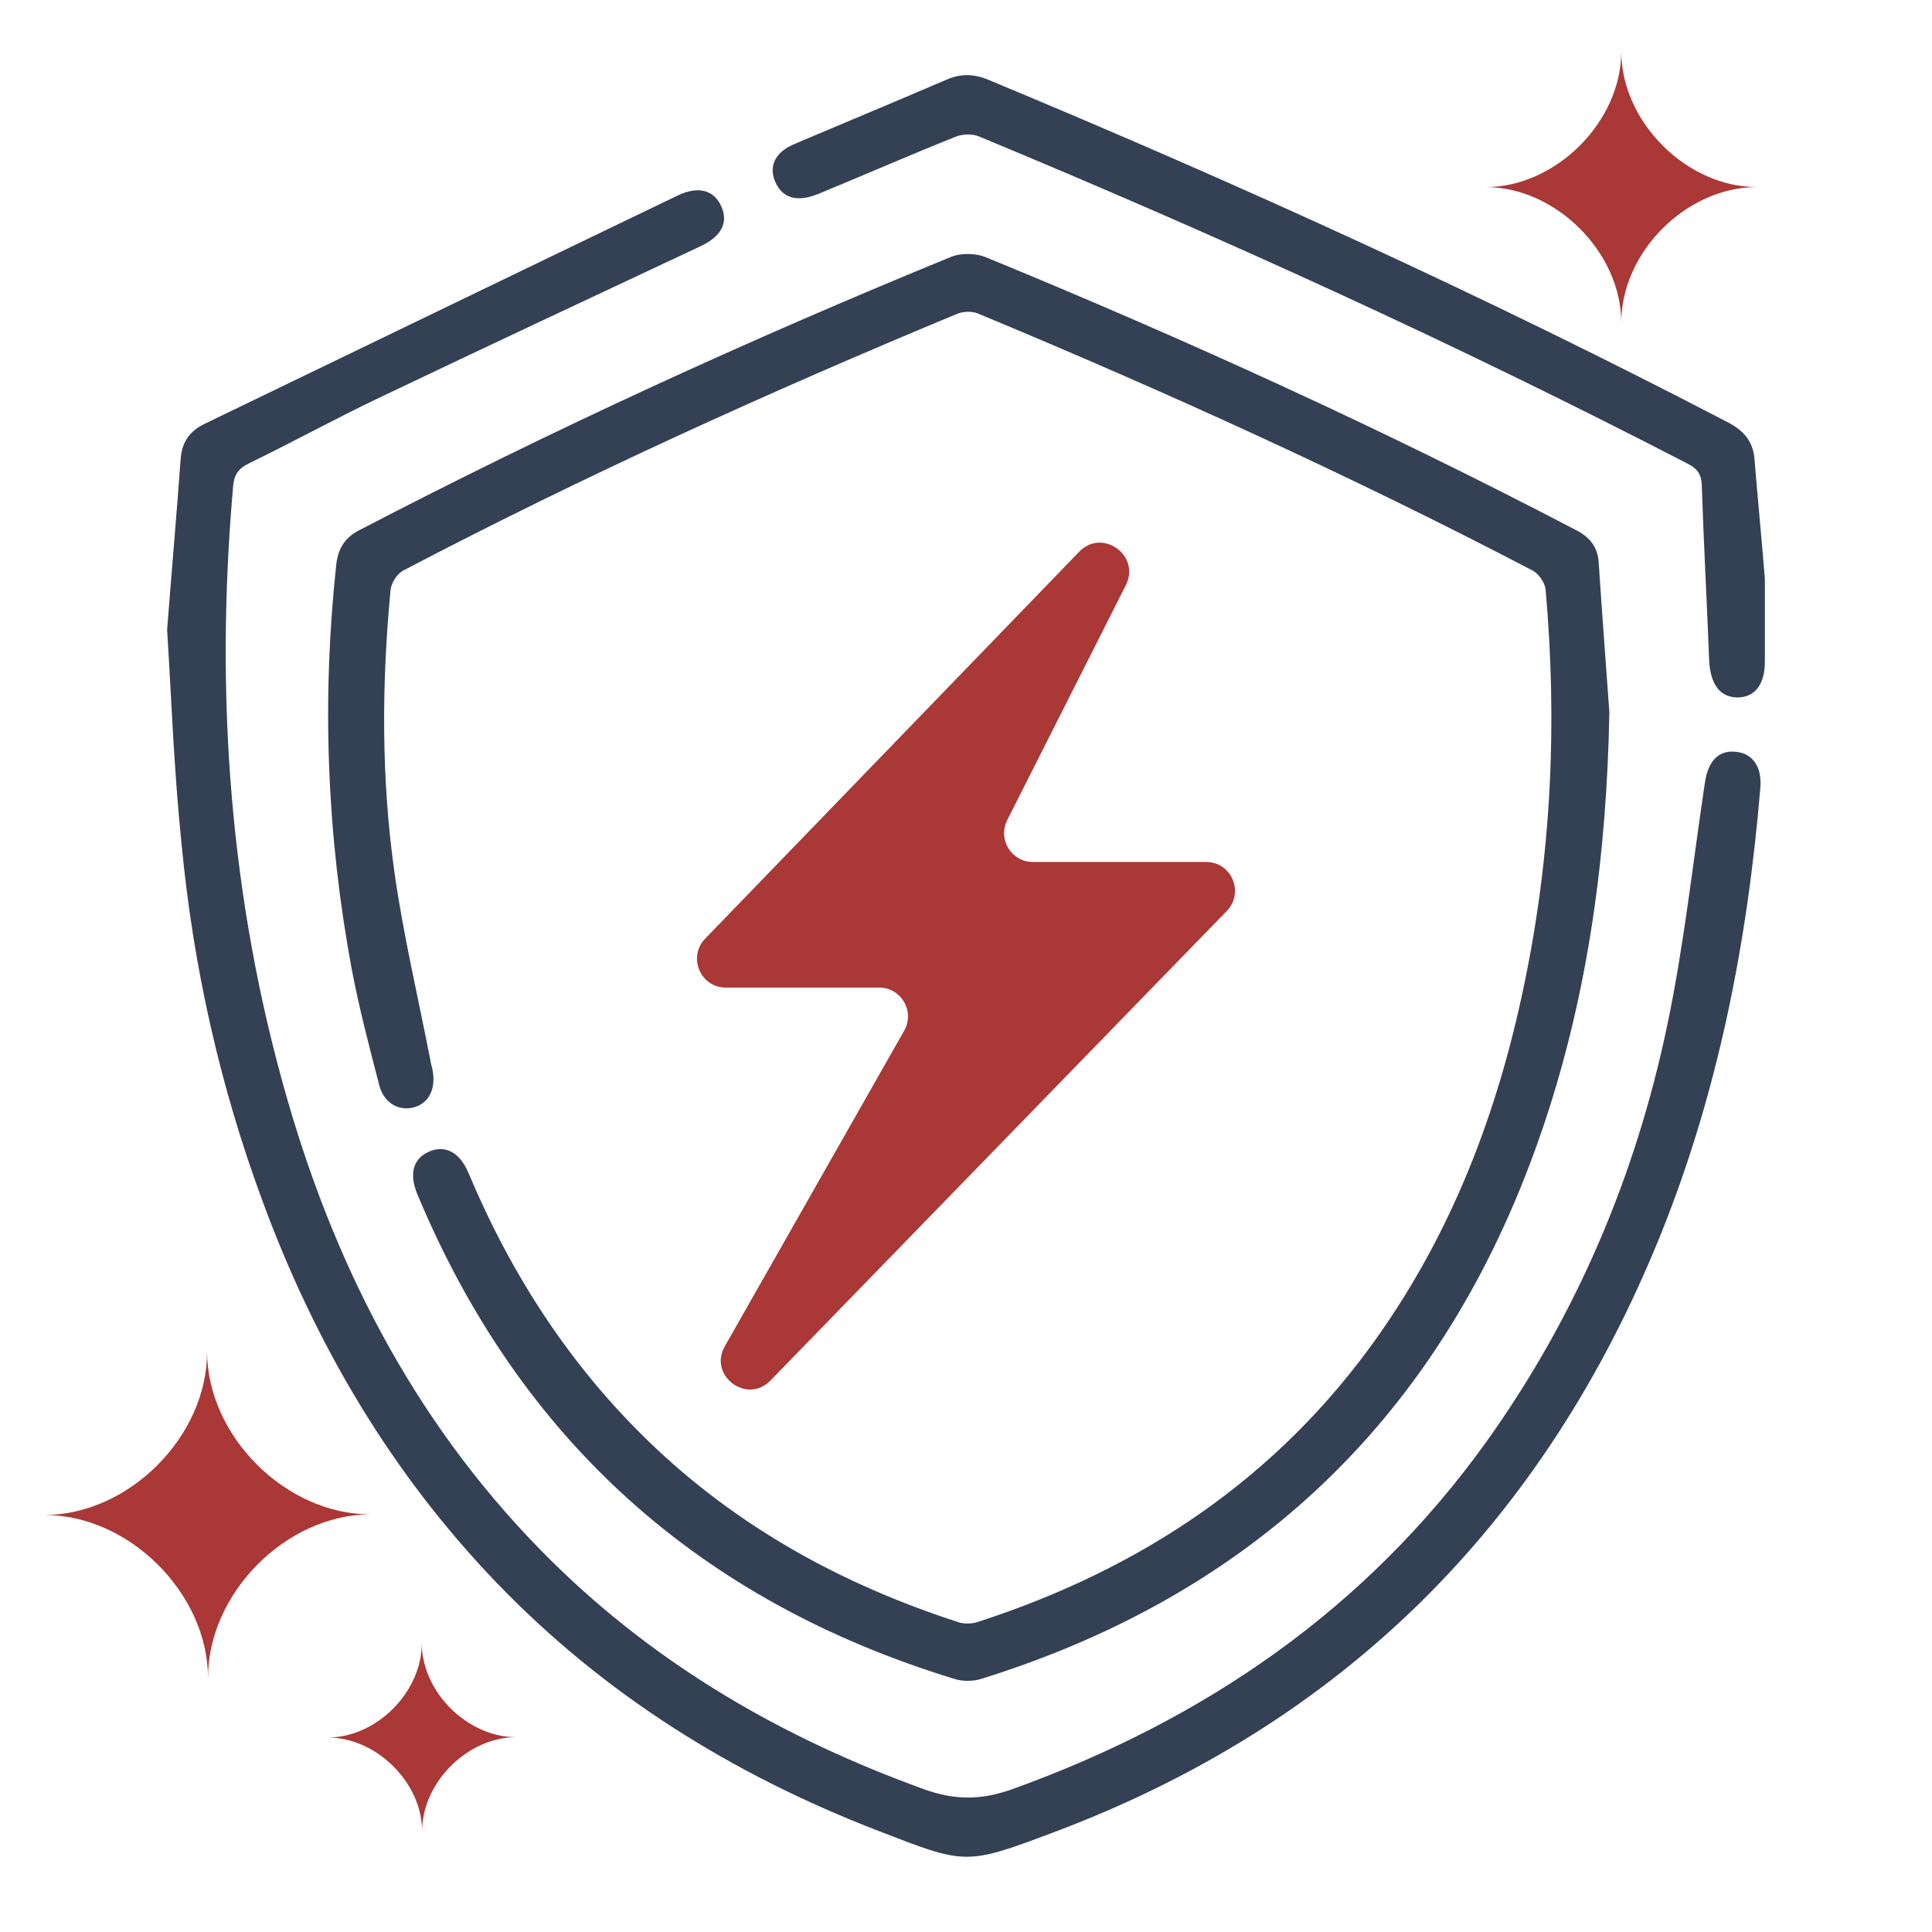
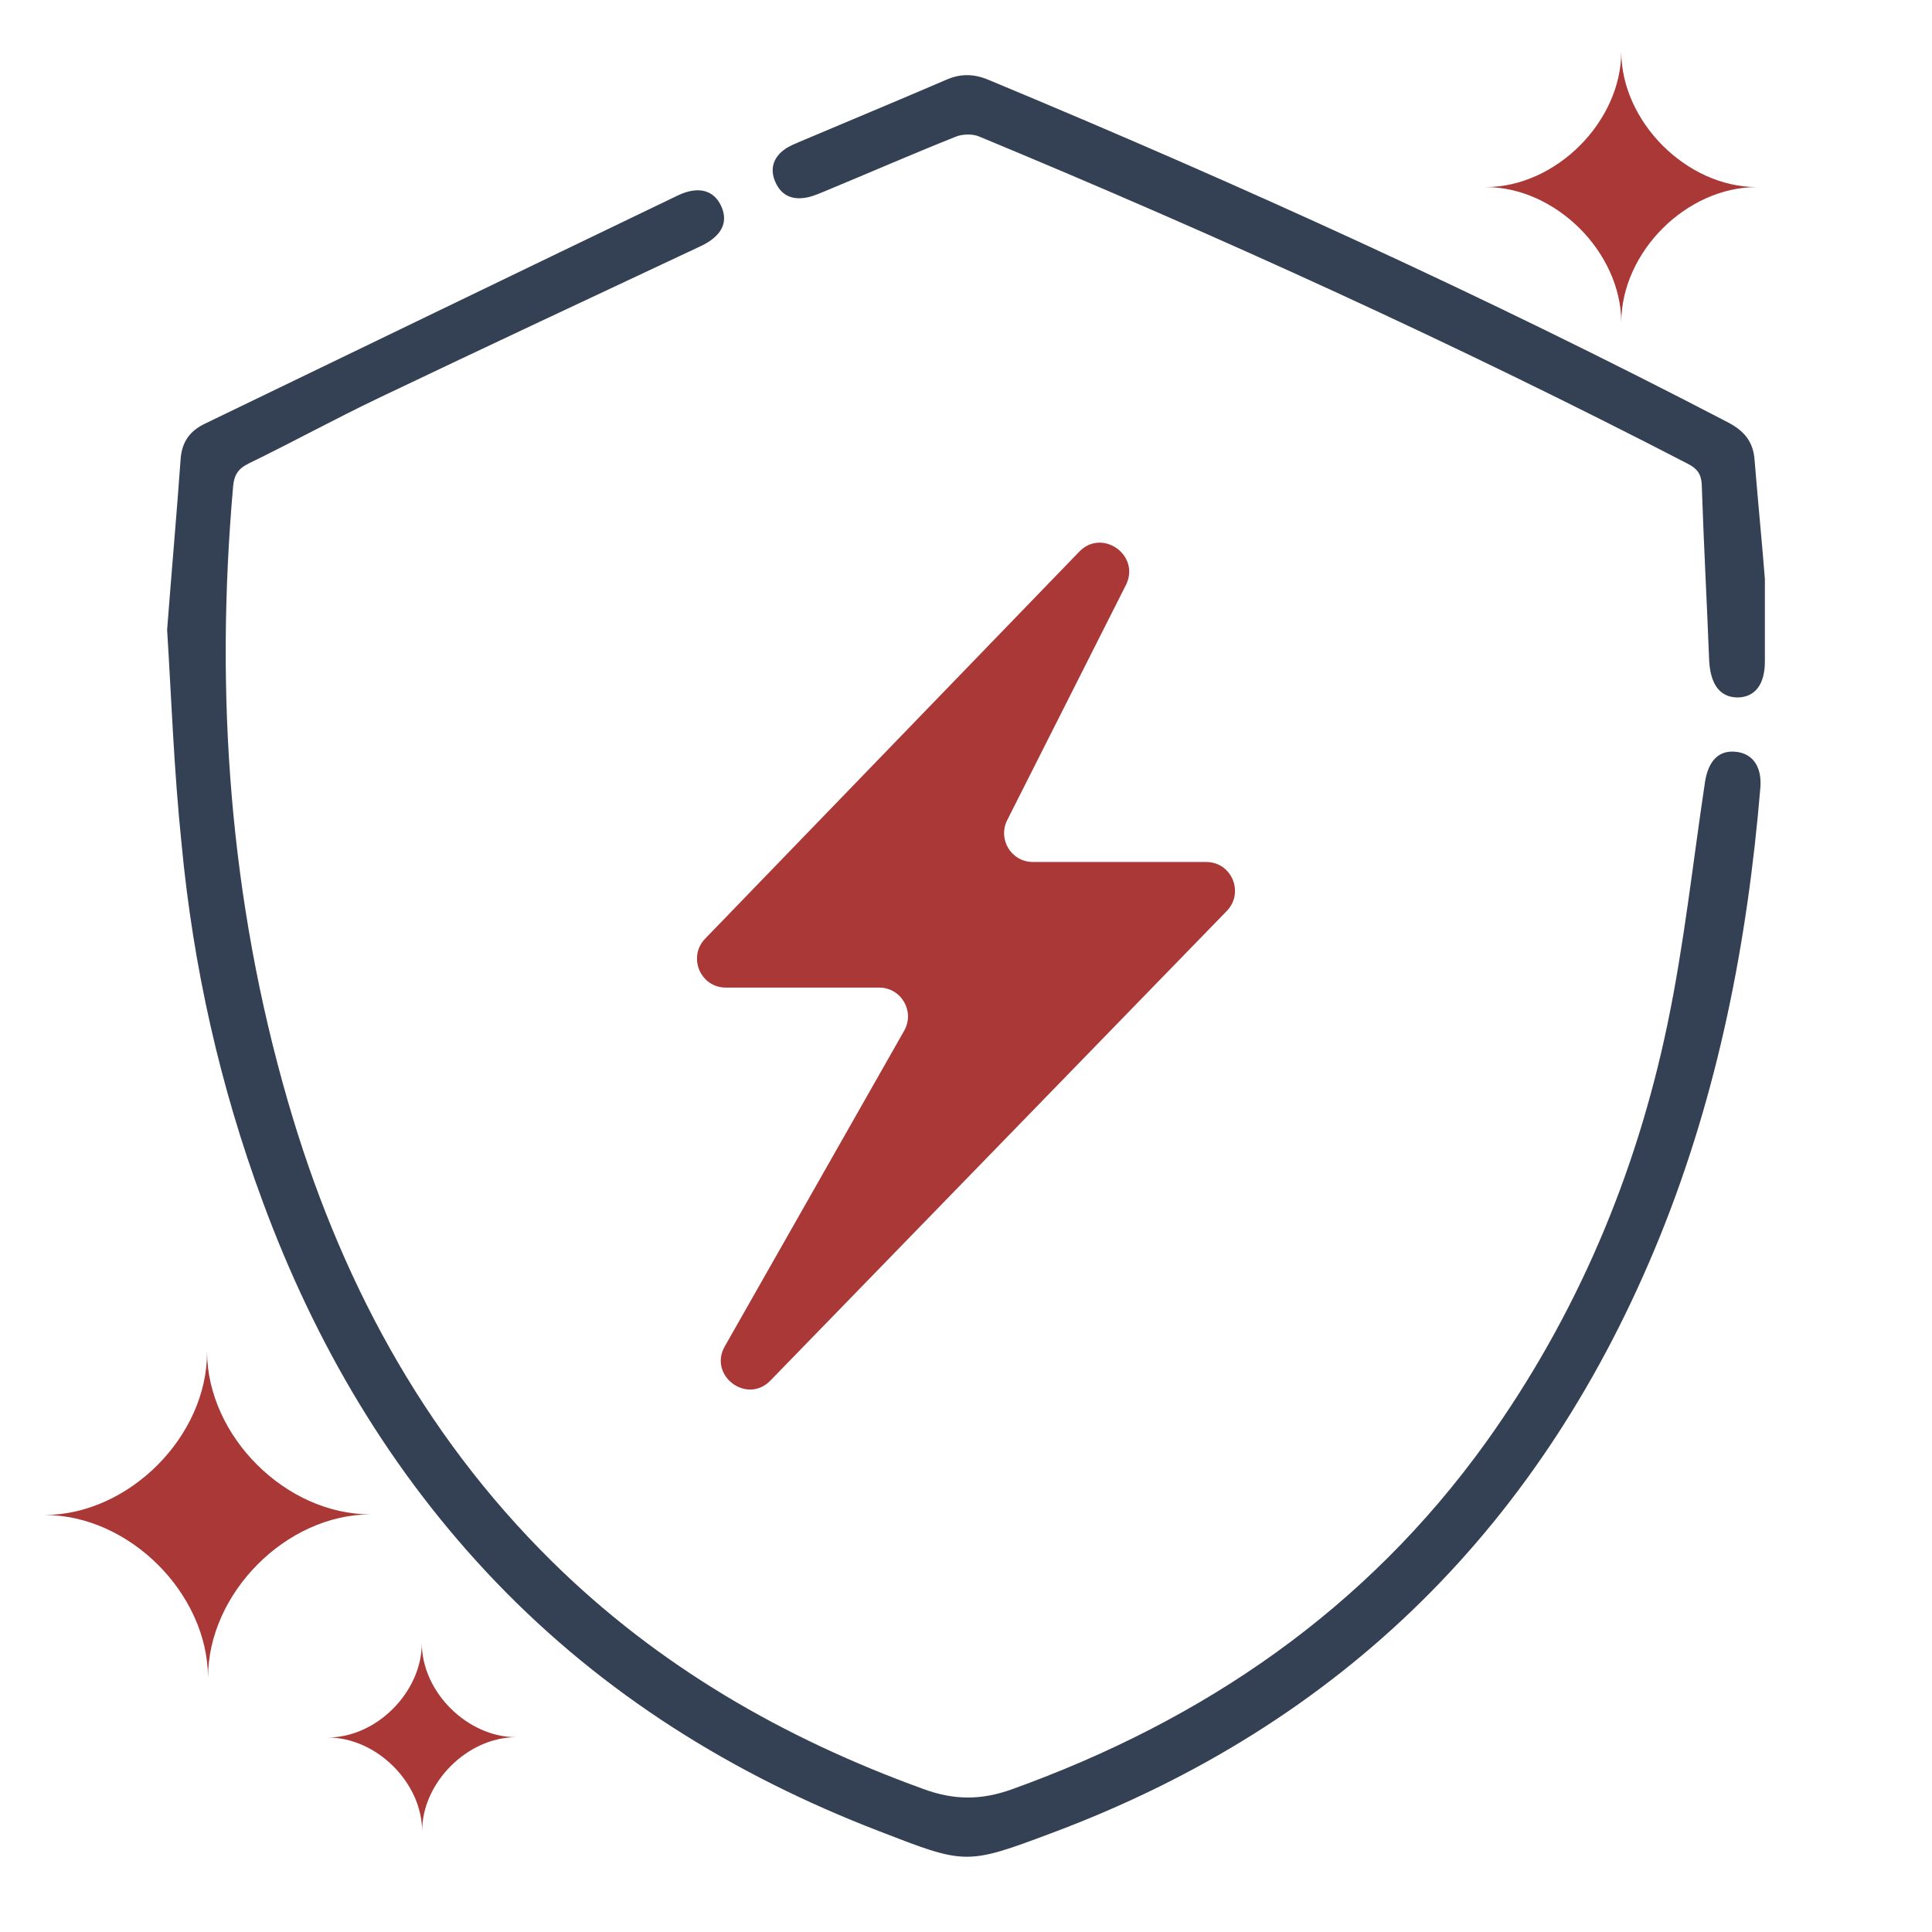
<svg xmlns="http://www.w3.org/2000/svg" xml:space="preserve" style="enable-background:new 0 0 600 600;" viewBox="0 0 600 600" y="0px" x="0px" id="Layer_1">
  <style type="text/css">	.st0{fill:#344154;}	.st1{fill:#A93836;}</style>
  <g>
    <g>
-       <path d="M499.8,221.2c-0.8,43.8-6.4,86.7-20.4,128.3c-29.2,86.8-87,144.6-174.7,171.9c-2.5,0.8-5.8,0.8-8.3,0   c-78.9-24.1-134.8-74-166.7-150.3c-2.8-6.6-1.4-11.5,3.9-13.6c4.8-1.9,9.2,0.4,11.9,6.8c13.2,31.4,31.3,59.5,55.9,83.3   c27.5,26.6,60.1,44.5,96.3,56.2c1.8,0.6,4.2,0.5,6-0.1c50.6-16.4,92.9-44.5,124-88.4c23.3-32.9,37.3-69.6,45.5-108.8   c8.6-40.8,10.5-81.9,6.8-123.4c-0.2-2.1-2.1-4.9-4-5.9c-56.1-29.3-113.8-55.5-172.2-79.8c-1.8-0.8-4.6-0.7-6.4,0   c-58.5,24.3-116.1,50.4-172.2,79.8c-1.9,1-3.7,3.9-3.9,6c-2.8,29.3-2.9,58.6,1.2,87.7c2.8,19.8,7.5,39.4,11.3,59.1   c0.2,1.1,0.6,2.2,0.7,3.4c0.7,5.5-1.8,9.6-6.4,10.6c-4.5,1-8.9-1.6-10.3-6.9c-3.1-12-6.3-24.1-8.6-36.3   c-7.7-41.5-9.3-83.2-4.8-125.2c0.5-5,2.5-8.5,7.1-10.9c59.9-31.2,121.3-59.3,183.8-84.9c3.1-1.3,7.8-1.2,10.9,0.1   c62.3,25.6,123.5,53.5,183.2,84.7c4.3,2.2,6.8,5.2,7.1,10.2C497.5,190.2,498.7,205.7,499.8,221.2L499.8,221.2z" class="st0" />
      <path d="M51.9,195.6c1.5-19.5,3-36.3,4.2-53.1c0.4-5.4,3-8.8,7.7-11c48.9-23.6,97.8-47.3,146.7-70.8   c6.5-3.1,11.4-1.6,13.6,3.6c2.1,4.9-0.1,9.1-6.4,12.1c-33.4,15.7-66.8,31.3-100.1,47.2c-13.6,6.5-26.9,13.8-40.5,20.4   c-3.2,1.6-4.4,3.6-4.7,7c-5.7,64.7-1.1,128.5,17,191c15.7,54.2,41.4,102.8,81.9,142.8c33,32.6,72.1,55.1,115.5,70.8   c9.5,3.5,17.9,3.5,27.4,0.1c59.8-21.5,110-55.9,147.3-107.8c28-39.1,46.5-82.7,56.3-129.6c5.2-24.8,7.9-50.2,11.7-75.4   c1-6.6,4.3-10.1,9.8-9.4c5.1,0.6,7.9,4.7,7.4,11.1c-4,47.9-13.1,94.7-31.2,139.4c-36.1,89-98.4,151.4-188.7,185.2   c-26.9,10.1-26.9,9.9-54-0.6c-45.1-17.4-85.2-42.3-118.8-77.3c-32.7-34.1-56.1-73.9-72.4-118.1c-13.3-35.9-21.6-73-25.2-111   C54,239.2,53.2,216.1,51.9,195.6L51.9,195.6z" class="st0" />
      <path d="M548.1,179.8c0,10.7,0,18.1,0,25.6c0,7.2-3.1,11.2-8.6,11.2c-5.4-0.1-8.3-4.1-8.7-11.4   c-0.7-18.2-1.7-36.3-2.3-54.5c-0.1-3.3-1.3-5.1-4.2-6.6c-71.9-37.2-145.5-70.7-220.2-101.7c-2.1-0.9-5.3-0.8-7.4,0.1   C282.9,48,269.2,54,255.4,59.7c-1.9,0.8-3.9,1.6-6,1.8c-4.4,0.5-7.4-1.6-8.9-5.7c-1.4-3.9,0-7.2,3.3-9.5c1.4-1,3-1.6,4.6-2.3   c15.1-6.4,30.3-12.7,45.4-19.2c4.5-2,8.7-1.9,13.2,0c77.9,32.4,154.6,67.3,229.5,106.3c5,2.6,8,5.9,8.4,11.8   C546,156.3,547.3,169.6,548.1,179.8L548.1,179.8z" class="st0" />
    </g>
    <path d="M335.2,171.3L219,291.5c-5.5,5.7-1.5,15.2,6.4,15.2H273c6.9,0,11.2,7.4,7.8,13.4l-55.7,98  c-5.2,9.1,6.9,18.2,14.2,10.6L381,282.9c5.5-5.7,1.5-15.2-6.4-15.2h-53.8c-6.7,0-11-7-8-13l36.9-73.1  C354.2,172.4,342.3,164,335.2,171.3L335.2,171.3z" class="st1" />
  </g>
-   <path d="M64.6,521c-0.1-26.2-24.5-50.5-50.7-50.5c26.2-0.1,50.5-24.5,50.4-50.7c0.1,26.2,24.4,50.5,50.7,50.5 C88.8,470.4,64.6,494.8,64.6,521L64.6,521z" class="st1" />
+   <path d="M64.6,521c-0.1-26.2-24.5-50.5-50.7-50.5c26.2-0.1,50.5-24.5,50.4-50.7c0.1,26.2,24.4,50.5,50.7,50.5 C88.8,470.4,64.6,494.8,64.6,521z" class="st1" />
  <path d="M131.1,568.8c0-15.2-14.2-29.2-29.3-29.2c15.2,0,29.2-14.2,29.2-29.3c0,15.2,14.2,29.2,29.3,29.2 C145.1,539.5,131,553.7,131.1,568.8z" class="st1" />
  <path d="M503.5,100.2c0-21.8-20.3-42.1-42.1-42.1c21.8,0,42.1-20.3,42.1-42.1c0,21.8,20.3,42.1,42.1,42.1 C523.7,58.1,503.5,78.3,503.5,100.2z" class="st1" />
</svg>